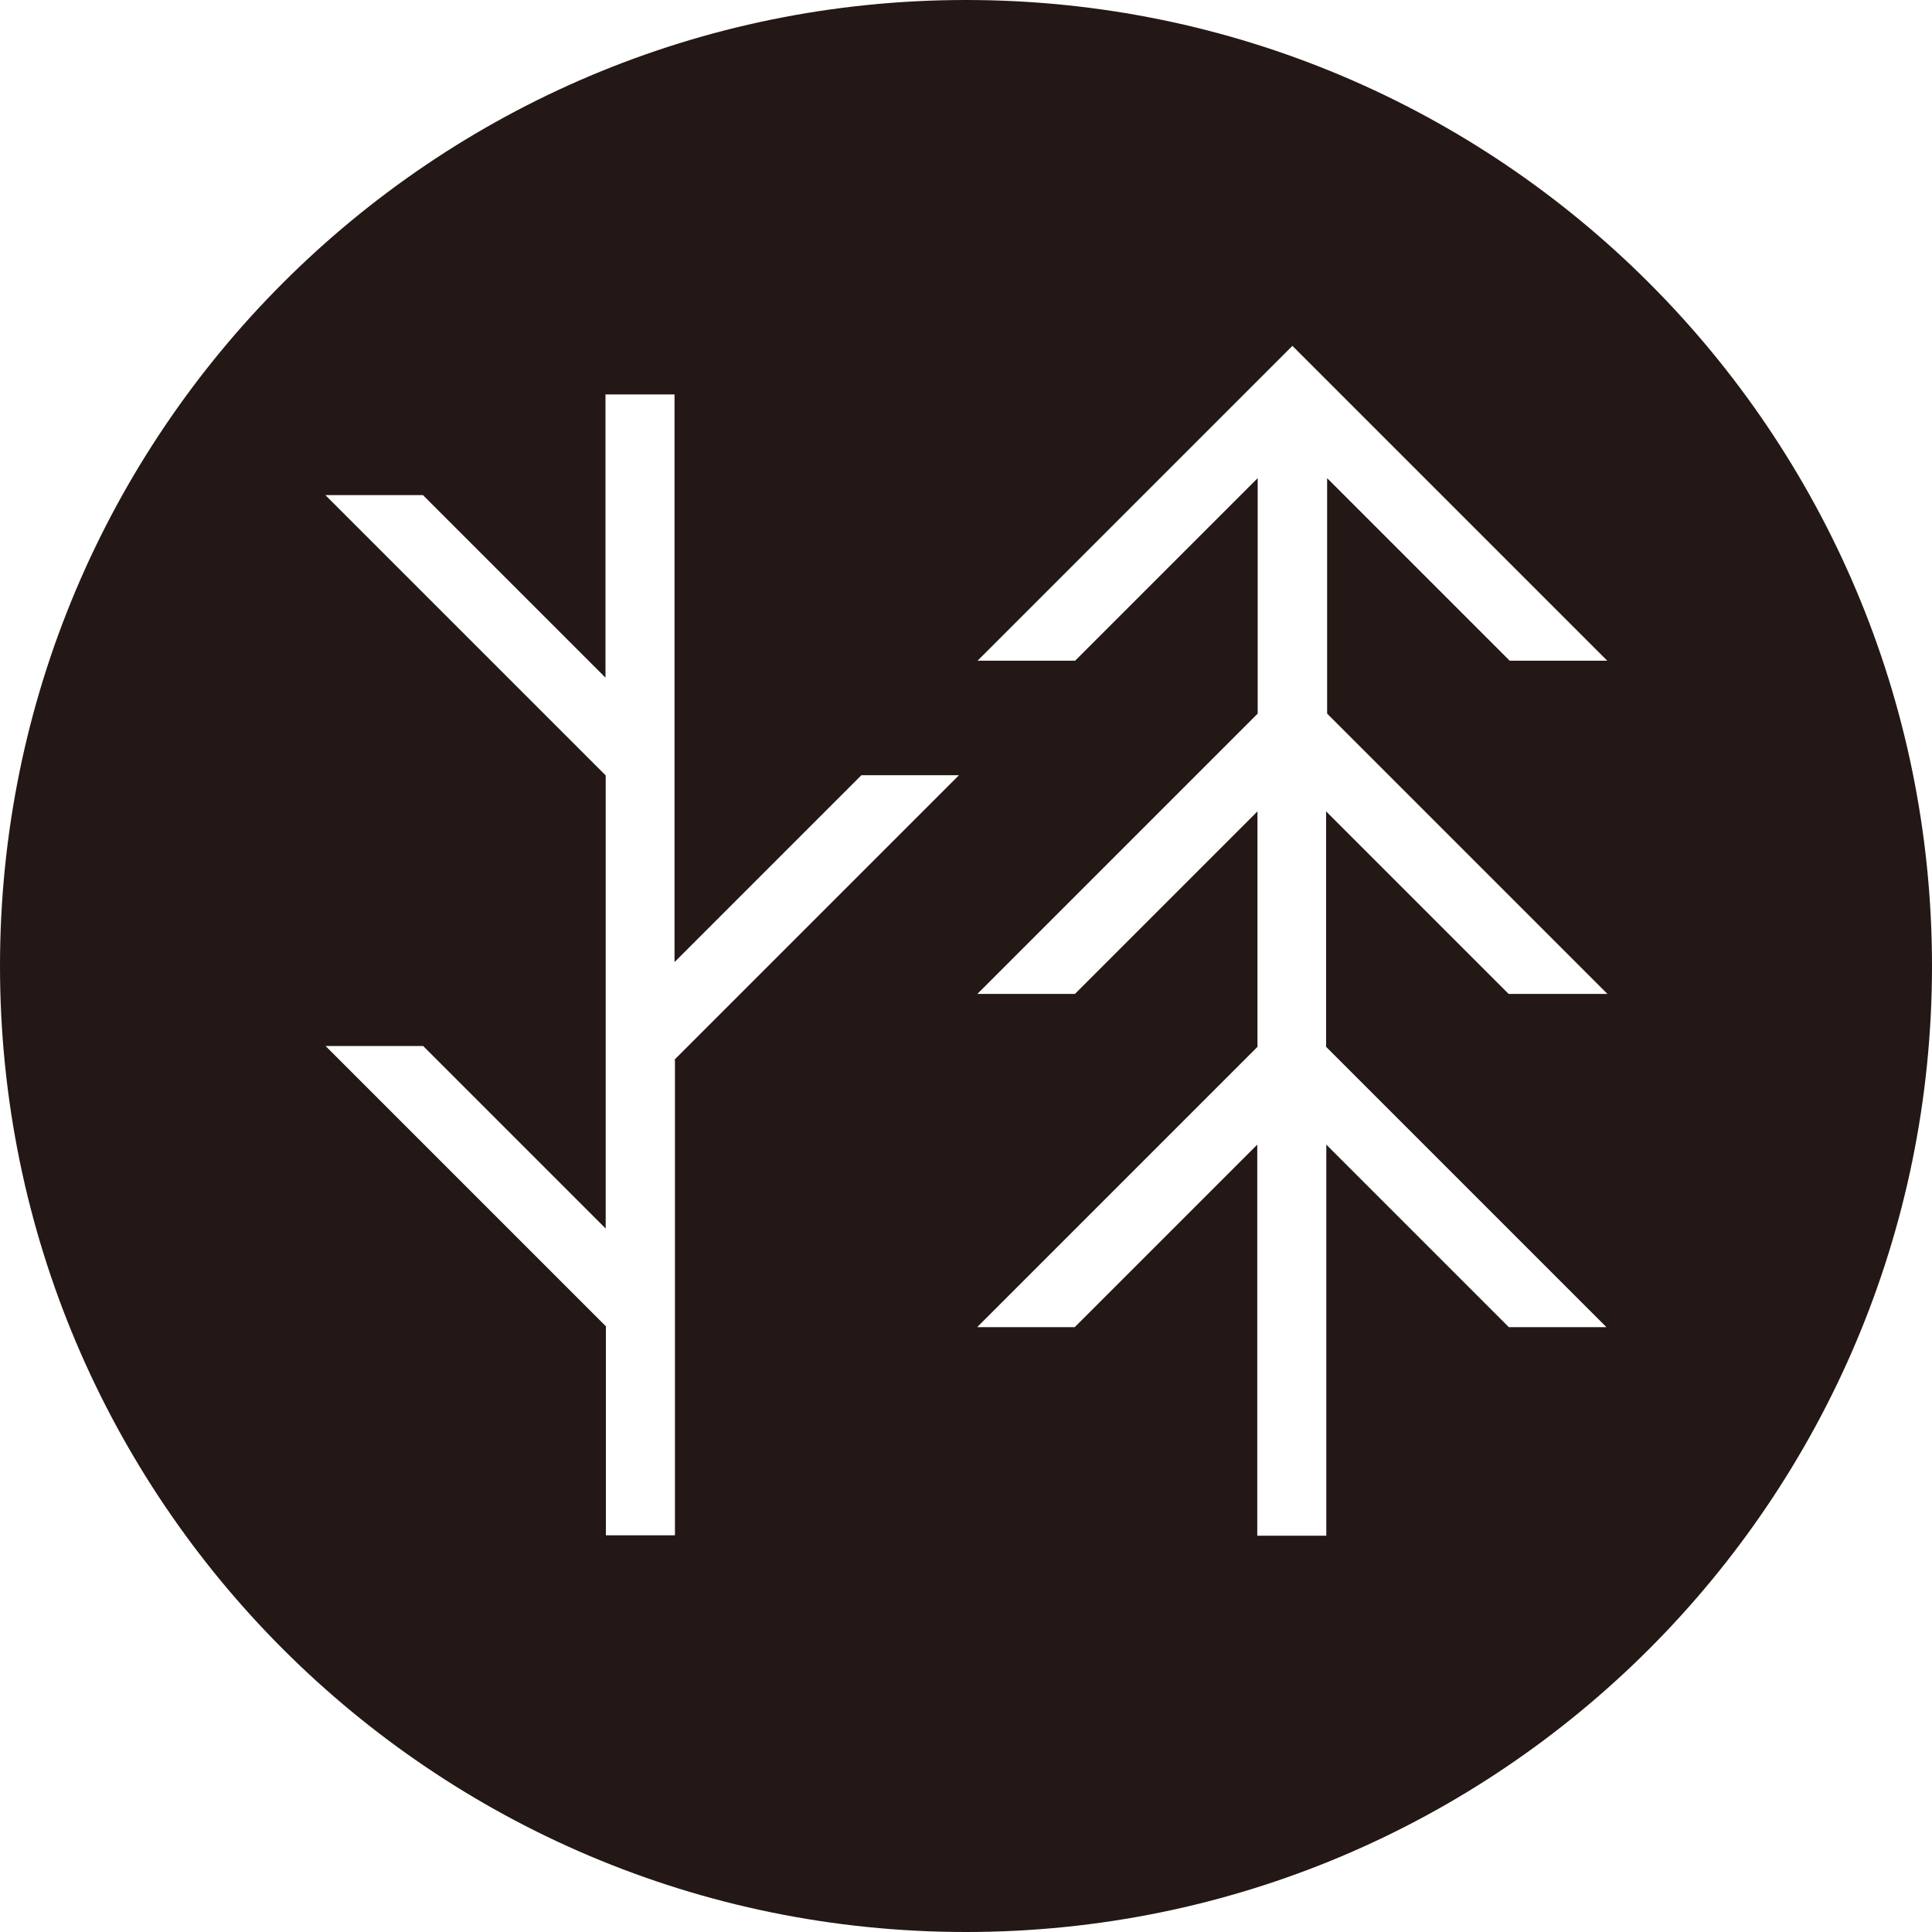
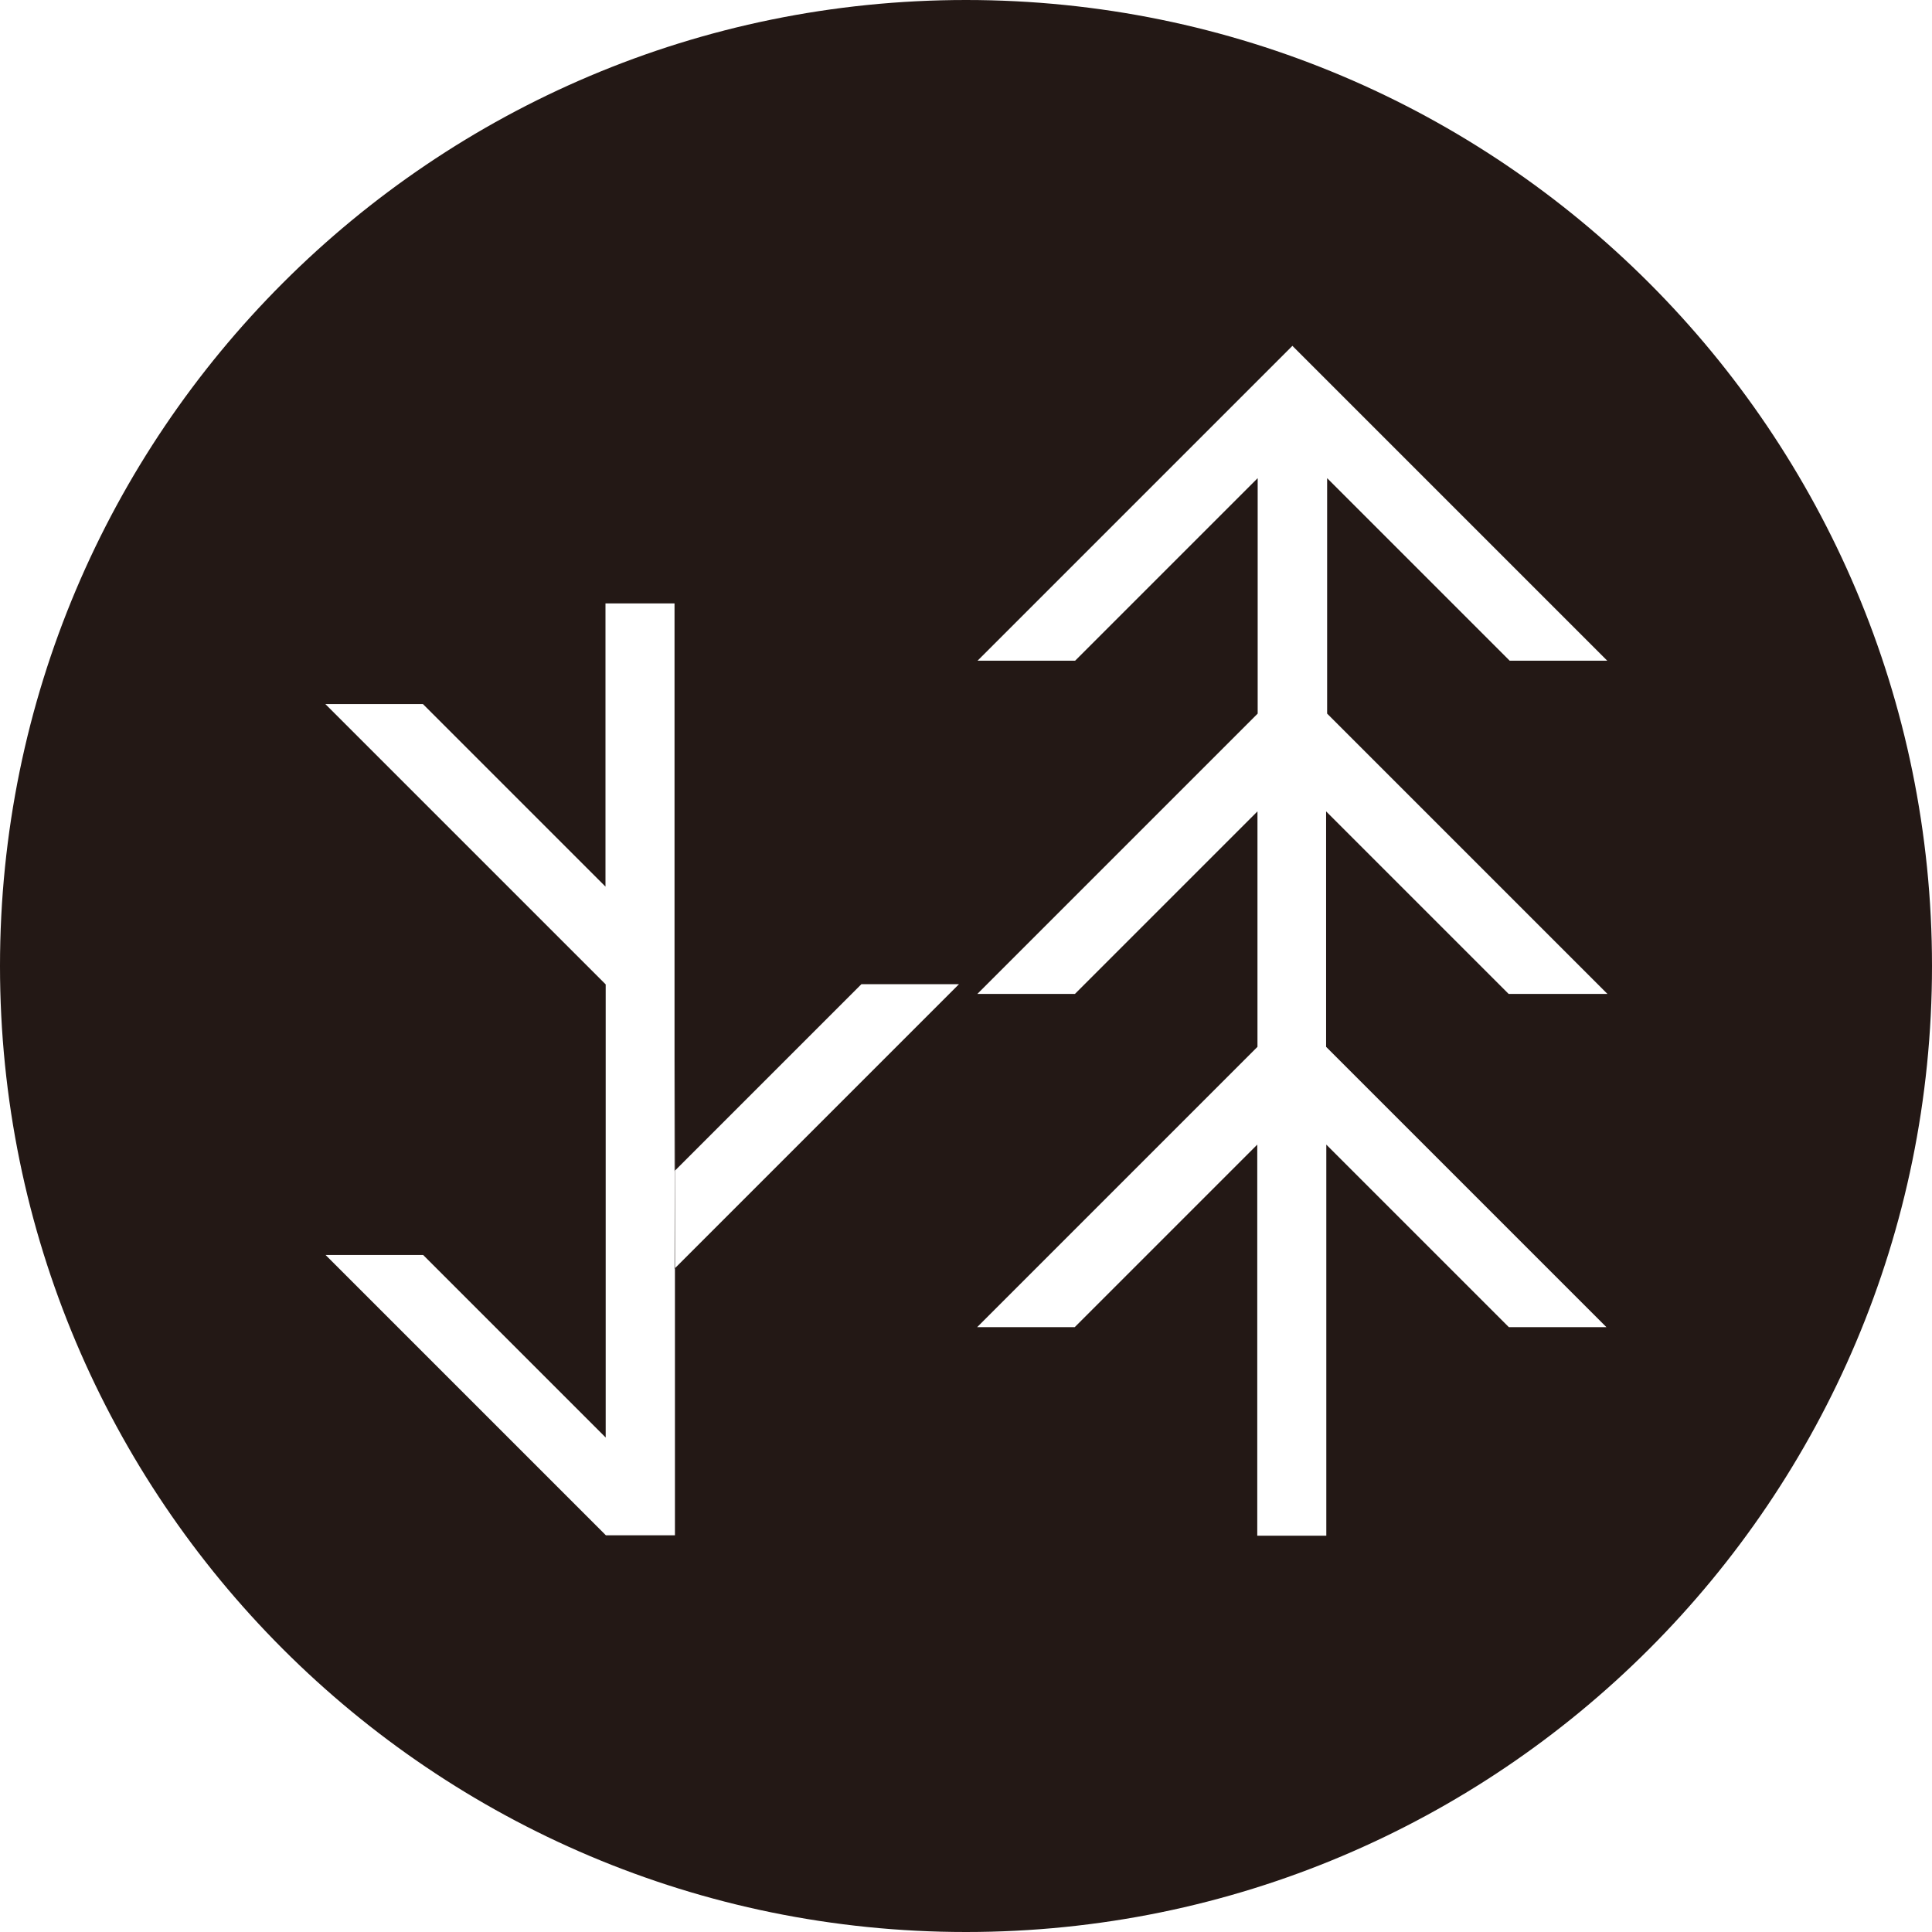
<svg xmlns="http://www.w3.org/2000/svg" id="_レイヤー_2" width="32.97mm" height="32.97mm" viewBox="0 0 93.46 93.46">
  <g id="_レイヤー_1-2">
-     <path d="M46.73,0C20.92,0,0,20.92,0,46.73s20.92,46.73,46.73,46.73,46.73-20.92,46.73-46.73S72.54,0,46.73,0ZM32.65,51.28v22.99h-3.34v-10.11l-13.56-13.56h4.72l8.83,8.83v-21.92l-13.56-13.56h4.72l8.83,8.83v-13.7h3.34v27.46l9.04-9.04h4.72l-13.76,13.76ZM77.7,48.08h-4.72l-8.83-8.83v11.39l13.56,13.56h-4.72l-8.83-8.83v18.92h-3.34v-18.92l-8.83,8.83h-4.72l13.56-13.56v-11.39l-8.83,8.83h-4.72l13.56-13.56v-11.39l-8.83,8.83h-4.72l15.23-15.23,15.23,15.23h-4.72l-8.83-8.83v11.39l13.56,13.56Z" style="fill:#231815;" />
+     <path d="M46.73,0C20.92,0,0,20.92,0,46.73s20.92,46.73,46.73,46.73,46.73-20.92,46.73-46.73S72.54,0,46.73,0ZM32.65,51.28v22.99h-3.34l-13.56-13.56h4.72l8.83,8.83v-21.92l-13.56-13.56h4.72l8.83,8.83v-13.7h3.34v27.46l9.04-9.04h4.72l-13.76,13.76ZM77.7,48.08h-4.72l-8.83-8.83v11.39l13.56,13.56h-4.72l-8.83-8.83v18.92h-3.34v-18.92l-8.83,8.83h-4.72l13.56-13.56v-11.39l-8.83,8.83h-4.72l13.56-13.56v-11.39l-8.83,8.83h-4.72l15.23-15.23,15.23,15.23h-4.72l-8.83-8.83v11.39l13.56,13.56Z" style="fill:#231815;" />
  </g>
</svg>